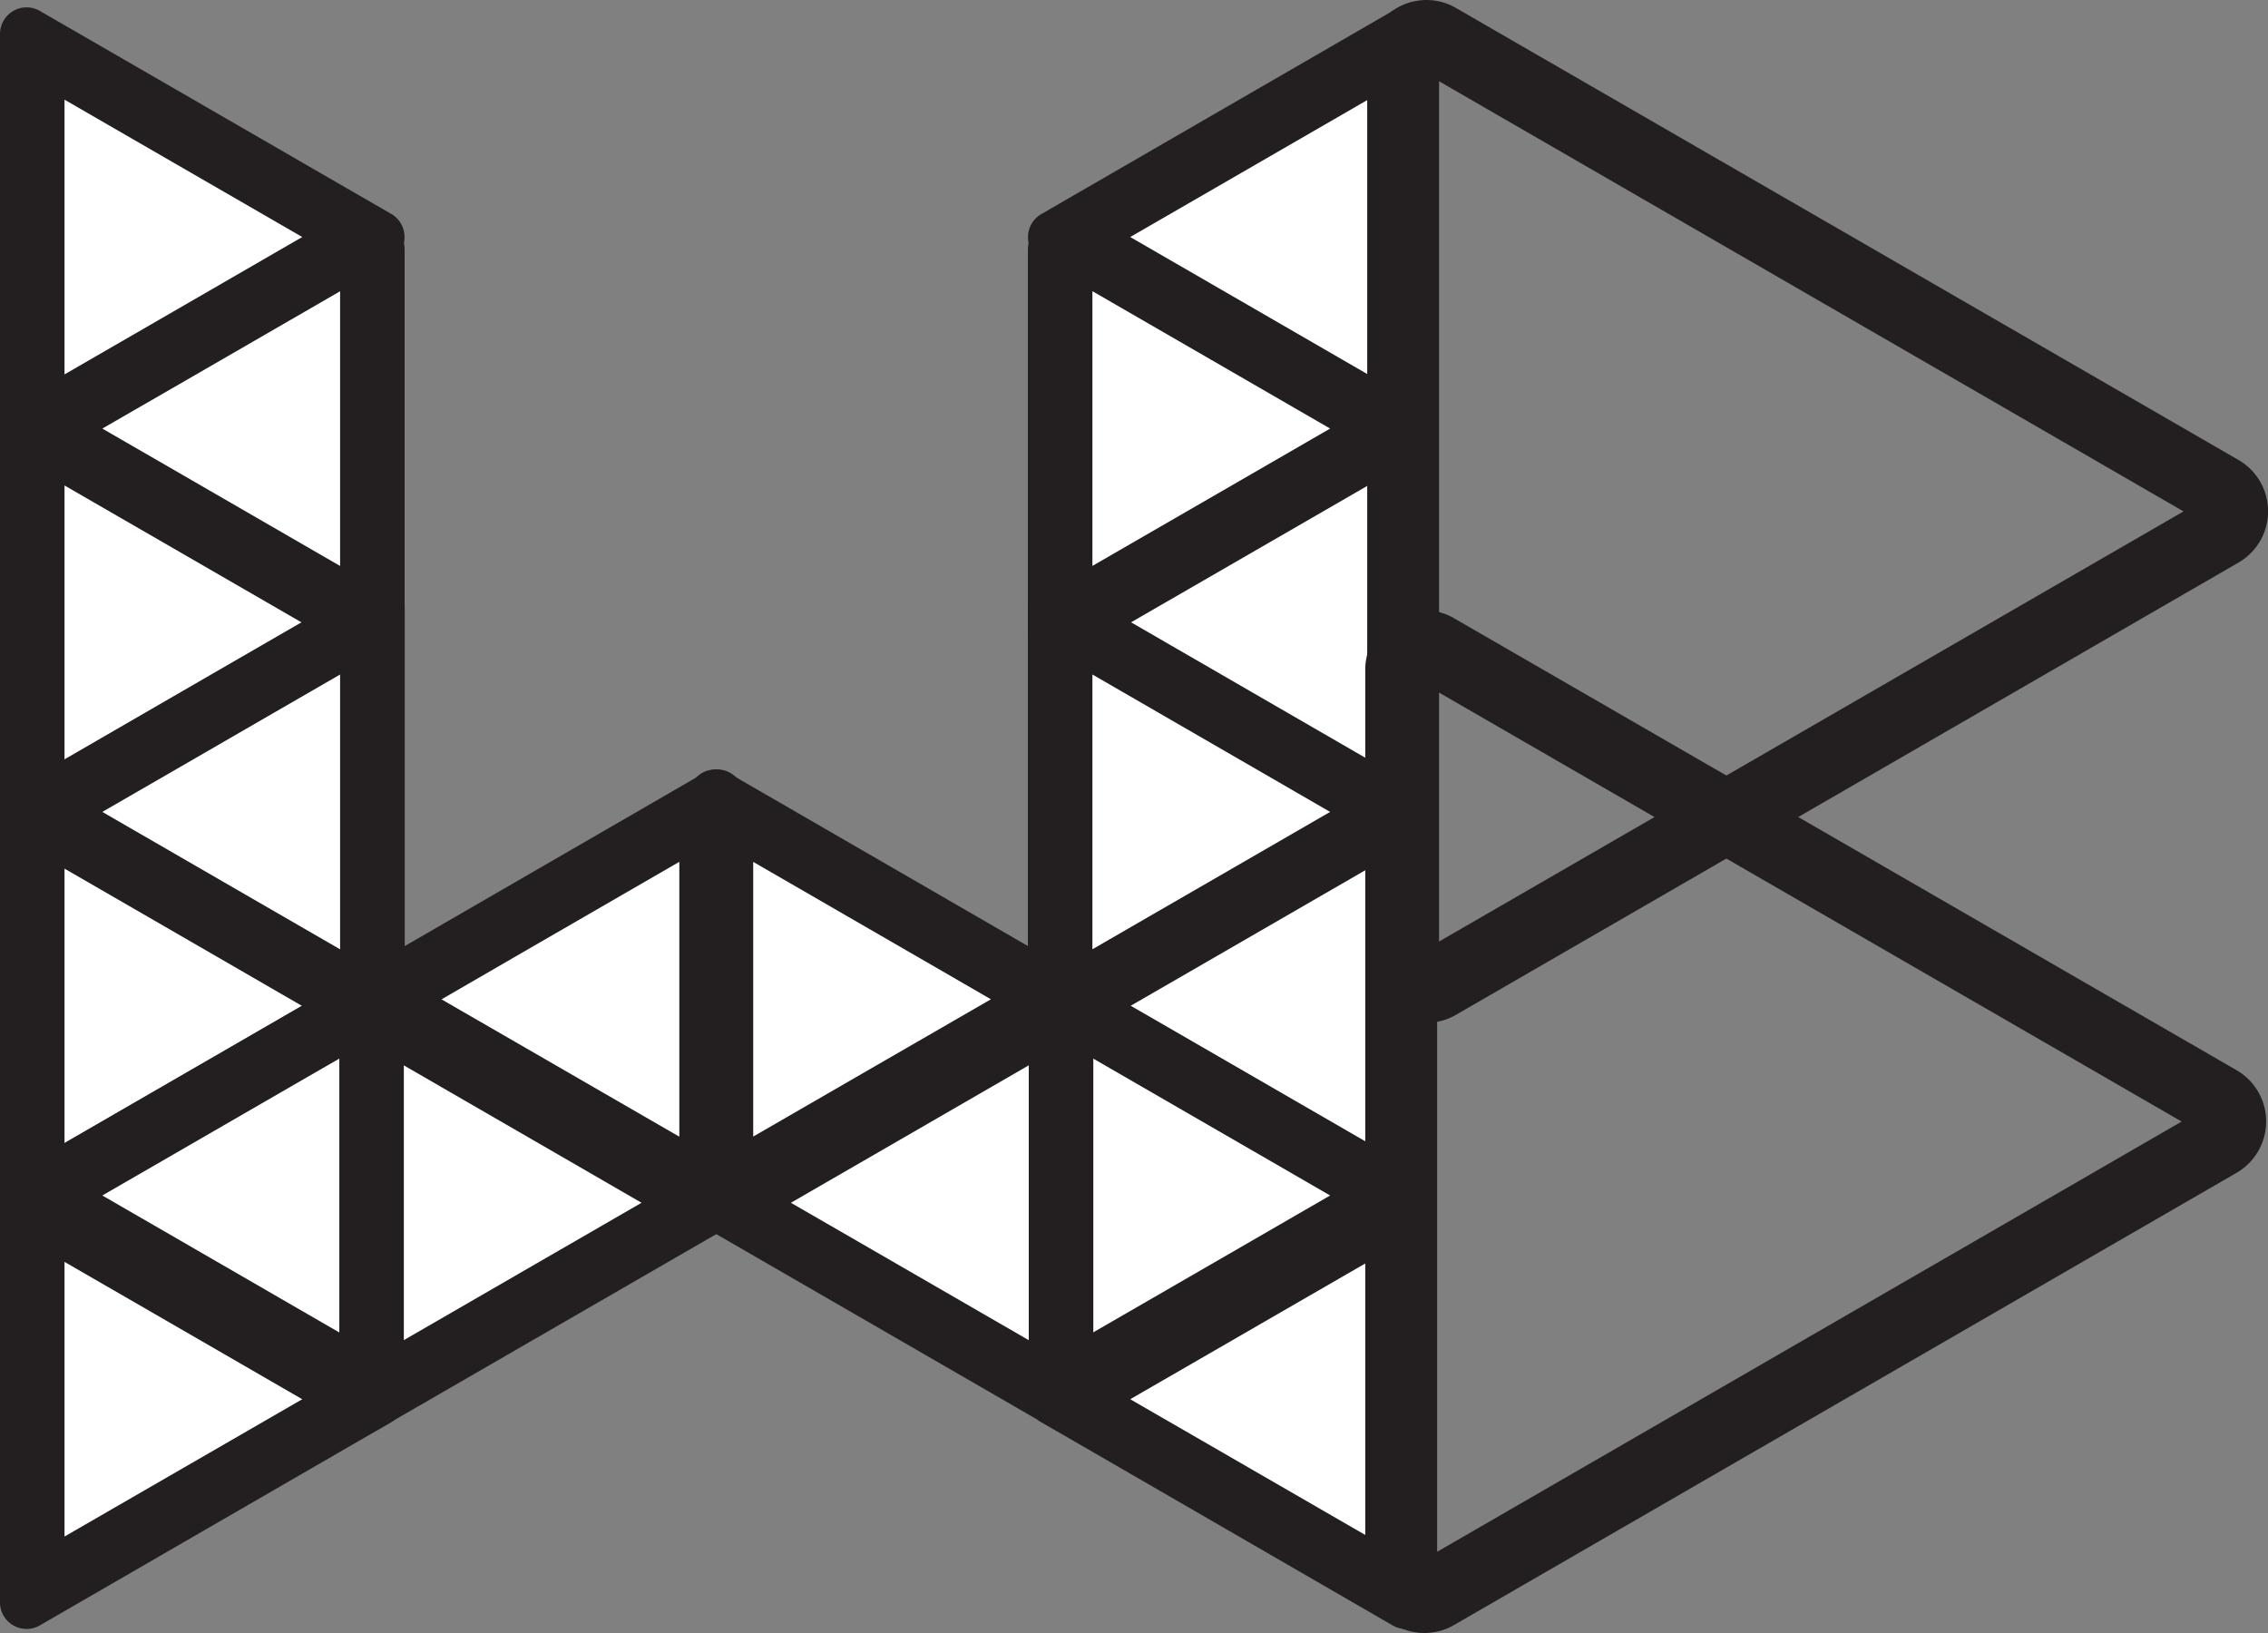
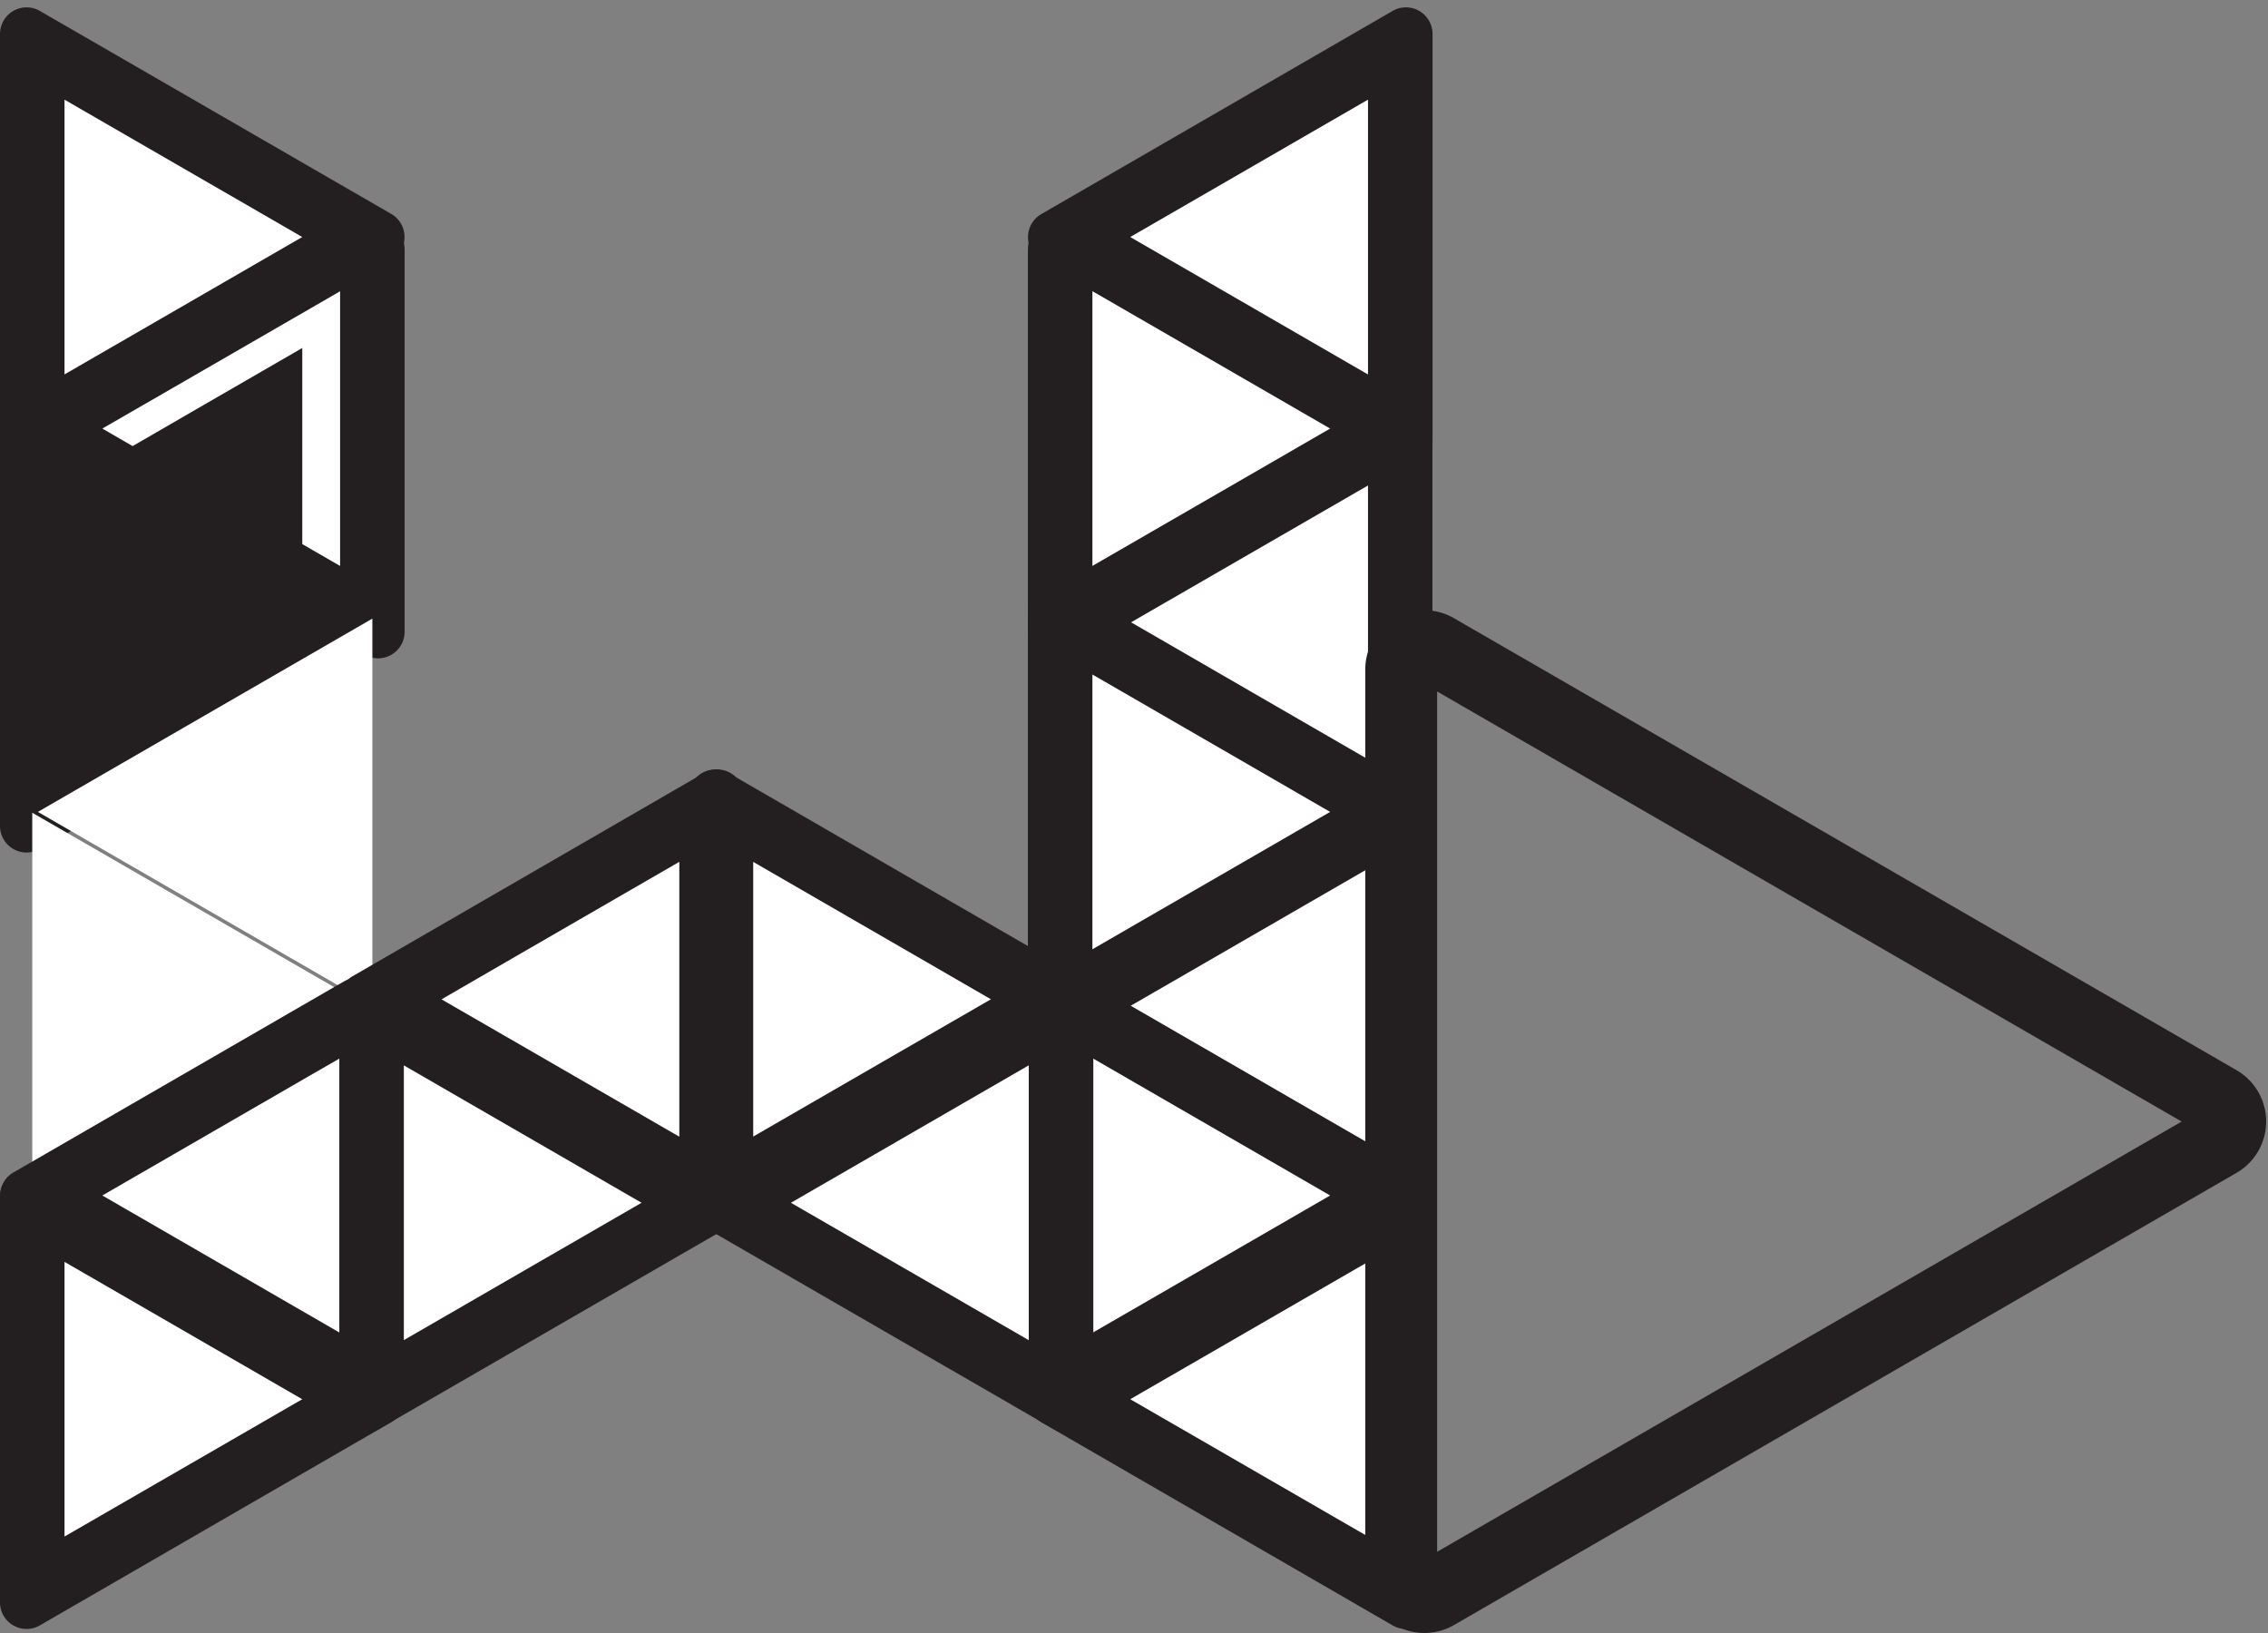
<svg xmlns="http://www.w3.org/2000/svg" id="Layer_1" data-name="Layer 1" width="334.83mm" height="241.08mm" viewBox="0 0 949.13 683.37">
  <rect x="0" y="0" width="949.13" height="683.37" fill="#808080" stroke="none" />
  <defs>
    <style>
      .cls-1 {
        fill: #fff;
      }

      .cls-2 {
        fill: #231f20;
      }

      .cls-3 {
        fill: none;
        stroke: #231f20;
        stroke-miterlimit: 10;
      }
    </style>
  </defs>
  <title>logo</title>
  <g>
    <polygon class="cls-1" points="13.5 18.31 153.48 99.18 13.5 180.07 13.5 18.31" />
    <path class="cls-2" d="M27,41.7,69.05,66,126.5,99.18,27,156.68V41.7M11.16,3.07A11.15,11.15,0,0,0,0,14.23V184.16a11.12,11.12,0,0,0,16.72,9.65l147-85a11.14,11.14,0,0,0,0-19.3L16.71,4.58a11,11,0,0,0-5.55-1.51Z" />
  </g>
  <g>
    <path class="cls-1" d="M15.85,179.34l134.51-77.73a3.51,3.51,0,0,1,1.8-.52,3.69,3.69,0,0,1,3.67,3.67V260.21Z" />
    <path class="cls-2" d="M142.33,121.84v115L42.84,179.34l43.32-25,56.17-32.46m9.83-34.25a17,17,0,0,0-8.55,2.33l-138,79.76a11.16,11.16,0,0,0,0,19.32l147,84.94a11.12,11.12,0,0,0,16.72-9.65V104.76a17.16,17.16,0,0,0-17.17-17.17Z" />
  </g>
  <g>
    <polygon class="cls-1" points="13.5 179.76 153.48 260.62 13.5 341.52 13.5 179.76" />
-     <path class="cls-2" d="M27,203.15l99.5,57.47L27,318.12v-115M11.16,164.51A11.16,11.16,0,0,0,0,175.67V345.6a11.12,11.12,0,0,0,16.72,9.65l147-85a11.14,11.14,0,0,0,0-19.3L16.71,166a11.1,11.1,0,0,0-5.55-1.51Z" />
+     <path class="cls-2" d="M27,203.15l99.5,57.47v-115M11.16,164.51A11.16,11.16,0,0,0,0,175.67V345.6a11.12,11.12,0,0,0,16.72,9.65l147-85a11.14,11.14,0,0,0,0-19.3L16.71,166a11.1,11.1,0,0,0-5.55-1.51Z" />
  </g>
  <g>
    <polygon class="cls-1" points="15.85 339.76 155.83 258.87 155.83 420.63 15.85 339.76" />
-     <path class="cls-2" d="M142.33,282.26v115l-53-30.62L42.84,339.76l99.49-57.5m15.84-38.64a11,11,0,0,0-5.55,1.52c-49.1,28.36-97.48,56.32-147,85a11.14,11.14,0,0,0,0,19.3l147.05,84.95a11,11,0,0,0,5.55,1.51,11.15,11.15,0,0,0,11.16-11.15V254.78a11.16,11.16,0,0,0-11.16-11.16Z" />
  </g>
  <g>
    <polygon class="cls-1" points="13.5 340.11 153.48 420.97 13.5 501.87 13.5 340.11" />
-     <path class="cls-2" d="M27,363.5l42.05,24.29L126.5,421,27,478.47v-115M11.16,324.86A11.16,11.16,0,0,0,0,336V506a11.12,11.12,0,0,0,16.72,9.64l147-85a11.14,11.14,0,0,0,0-19.3l-147-84.95a11.1,11.1,0,0,0-5.55-1.51Z" />
  </g>
  <g>
    <path class="cls-1" d="M15.85,500.29l134.51-77.74a3.6,3.6,0,0,1,1.8-.51,3.69,3.69,0,0,1,3.67,3.67V581.15Z" />
    <path class="cls-2" d="M142.33,442.79v115L42.84,500.28l86.52-50,13-7.49m9.83-34.25a17,17,0,0,0-8.55,2.33l-138,79.76a11.15,11.15,0,0,0,0,19.31l147,84.94a11,11,0,0,0,5.56,1.51,11.15,11.15,0,0,0,11.16-11.16V425.71a17.16,17.16,0,0,0-17.17-17.17Z" />
  </g>
  <g>
    <polygon class="cls-1" points="13.5 504.67 153.48 585.53 13.5 666.43 13.5 504.67" />
    <path class="cls-2" d="M27,528.06l99.5,57.48L27,643v-115M11.16,489.43A11.15,11.15,0,0,0,0,500.58V670.52a11.12,11.12,0,0,0,16.72,9.64l147-85a11.13,11.13,0,0,0,0-19.29c-49.51-28.61-97.94-56.59-147-84.95a11,11,0,0,0-5.55-1.51Z" />
  </g>
  <g>
    <polygon class="cls-1" points="155.46 422.44 295.44 503.33 155.46 584.2 155.46 422.44" />
    <path class="cls-2" d="M169,445.83l69.82,40.35,29.67,17.15-39.83,23L169,560.81v-115m-15.84-38.64A11.15,11.15,0,0,0,142,418.35V588.28a11.15,11.15,0,0,0,11.16,11.16,11,11,0,0,0,5.55-1.51L305.72,513a11.14,11.14,0,0,0,0-19.3l-147.05-85a11.1,11.1,0,0,0-5.55-1.51Z" />
  </g>
  <g>
    <polygon class="cls-1" points="157.81 418.17 297.79 337.27 297.79 499.03 157.81 418.17" />
    <path class="cls-2" d="M284.29,360.67v115l-99.5-57.47L214.47,401l69.82-40.35M300.13,322a11,11,0,0,0-5.56,1.51l-147,85a11.15,11.15,0,0,0,0,19.3l147,84.95a11.12,11.12,0,0,0,16.72-9.65V333.19A11.15,11.15,0,0,0,300.13,322Z" />
  </g>
  <g>
    <polygon class="cls-1" points="446.01 99.18 585.99 18.31 585.99 180.07 446.01 99.18" />
    <path class="cls-2" d="M572.49,41.7v115L473,99.18l14.7-8.49,84.8-49M588.33,3.07a11,11,0,0,0-5.55,1.51l-147,85a11.14,11.14,0,0,0,0,19.3l147,85a11.12,11.12,0,0,0,16.72-9.65V14.23A11.15,11.15,0,0,0,588.33,3.07Z" />
  </g>
  <g>
    <path class="cls-1" d="M443.66,104.76a3.69,3.69,0,0,1,3.67-3.67,3.51,3.51,0,0,1,1.8.52l134.51,77.73-140,80.87Z" />
    <path class="cls-2" d="M457.16,121.84l.77.45,98.73,57.05-99.5,57.48v-115m-9.83-34.25a17.17,17.17,0,0,0-17.17,17.17V264.29a11.12,11.12,0,0,0,16.72,9.65l147-84.94a11.16,11.16,0,0,0,0-19.32l-138-79.76a17,17,0,0,0-8.56-2.33Z" />
  </g>
  <g>
    <polygon class="cls-1" points="446.01 260.62 585.99 179.76 585.99 341.52 446.01 260.62" />
    <path class="cls-2" d="M572.49,203.15v115L473,260.62l99.5-57.47m15.84-38.64a11.1,11.1,0,0,0-5.55,1.51L435.73,251a11.14,11.14,0,0,0,0,19.3l147,85a11.12,11.12,0,0,0,16.72-9.65V175.67a11.16,11.16,0,0,0-11.16-11.16Z" />
  </g>
  <g>
    <polygon class="cls-1" points="443.66 258.87 583.64 339.76 443.66 420.63 443.66 258.87" />
    <path class="cls-2" d="M457.16,282.26l99.5,57.5-76.78,44.35-22.72,13.13v-115m-15.84-38.64a11.16,11.16,0,0,0-11.16,11.16V424.72a11.15,11.15,0,0,0,11.16,11.15,11,11,0,0,0,5.55-1.51l147-84.95a11.14,11.14,0,0,0,0-19.3l-147-85a11.08,11.08,0,0,0-5.56-1.52Z" />
  </g>
  <g>
    <polygon class="cls-1" points="446.01 420.97 585.99 340.11 585.99 501.87 446.01 420.97" />
    <path class="cls-2" d="M572.49,363.5v115L473,421l14.7-8.49,84.8-49m15.84-38.64a11.1,11.1,0,0,0-5.55,1.51l-147,84.95a11.14,11.14,0,0,0,0,19.3l147,85A11.12,11.12,0,0,0,599.49,506V336a11.16,11.16,0,0,0-11.16-11.16Z" />
  </g>
  <g>
    <path class="cls-1" d="M443.66,425.71a3.69,3.69,0,0,1,3.67-3.67,3.6,3.6,0,0,1,1.8.51l134.51,77.74-140,80.86Z" />
    <path class="cls-2" d="M457.16,442.79l99.5,57.49-99.5,57.48v-115m-9.83-34.25a17.17,17.17,0,0,0-17.17,17.17V585.23a11.15,11.15,0,0,0,11.16,11.16,11,11,0,0,0,5.56-1.51l147-84.94a11.15,11.15,0,0,0,0-19.31l-138-79.76a17,17,0,0,0-8.56-2.33Z" />
  </g>
  <g>
    <polygon class="cls-1" points="446.01 585.53 585.99 504.67 585.99 666.43 446.01 585.53" />
    <path class="cls-2" d="M572.49,528.06V643L473,585.54l99.5-57.48m15.84-38.63a11,11,0,0,0-5.55,1.51c-49.11,28.36-97.54,56.34-147,84.95a11.13,11.13,0,0,0,0,19.29l147,85a11.12,11.12,0,0,0,16.72-9.64V500.58a11.15,11.15,0,0,0-11.16-11.15Z" />
  </g>
  <g>
    <polygon class="cls-1" points="304.05 503.33 444.03 422.44 444.03 584.2 304.05 503.33" />
    <path class="cls-2" d="M430.53,445.83v115L331,503.33l99.49-57.5m15.84-38.64a11.1,11.1,0,0,0-5.55,1.51l-147,85a11.15,11.15,0,0,0,0,19.3l147.05,84.95a11,11,0,0,0,5.56,1.51,11.15,11.15,0,0,0,11.15-11.16V418.35a11.15,11.15,0,0,0-11.16-11.16Z" />
  </g>
  <g>
    <polygon class="cls-1" points="301.7 337.27 441.68 418.17 301.7 499.03 301.7 337.27" />
    <path class="cls-2" d="M315.2,360.67l99.5,57.5L368.21,445l-53,30.62v-115M299.36,322a11.15,11.15,0,0,0-11.16,11.16V503.12a11.12,11.12,0,0,0,16.72,9.65L452,427.82a11.15,11.15,0,0,0,0-19.3l-147-85a11,11,0,0,0-5.56-1.51Z" />
  </g>
  <path class="cls-2" d="M601.42,289.36,796.87,402.27,913,469.34,723.36,578.92,601.42,649.39v-360m-5.24-34a24.84,24.84,0,0,0-24.84,24.84V658.54A24.76,24.76,0,0,0,608.56,680L935.93,490.82a24.81,24.81,0,0,0,0-43L608.55,258.74a24.62,24.62,0,0,0-12.37-3.37Z" />
-   <path class="cls-2" d="M602.23,34,913.79,214l-16.54,9.56L602.23,394V34M597,0a24.84,24.84,0,0,0-24.84,24.84V403.17a24.76,24.76,0,0,0,37.22,21.47L936.74,235.45a24.81,24.81,0,0,0,0-43L609.36,3.36A24.6,24.6,0,0,0,597,0Z" />
  <path class="cls-3" d="M412.37,699.84" />
</svg>